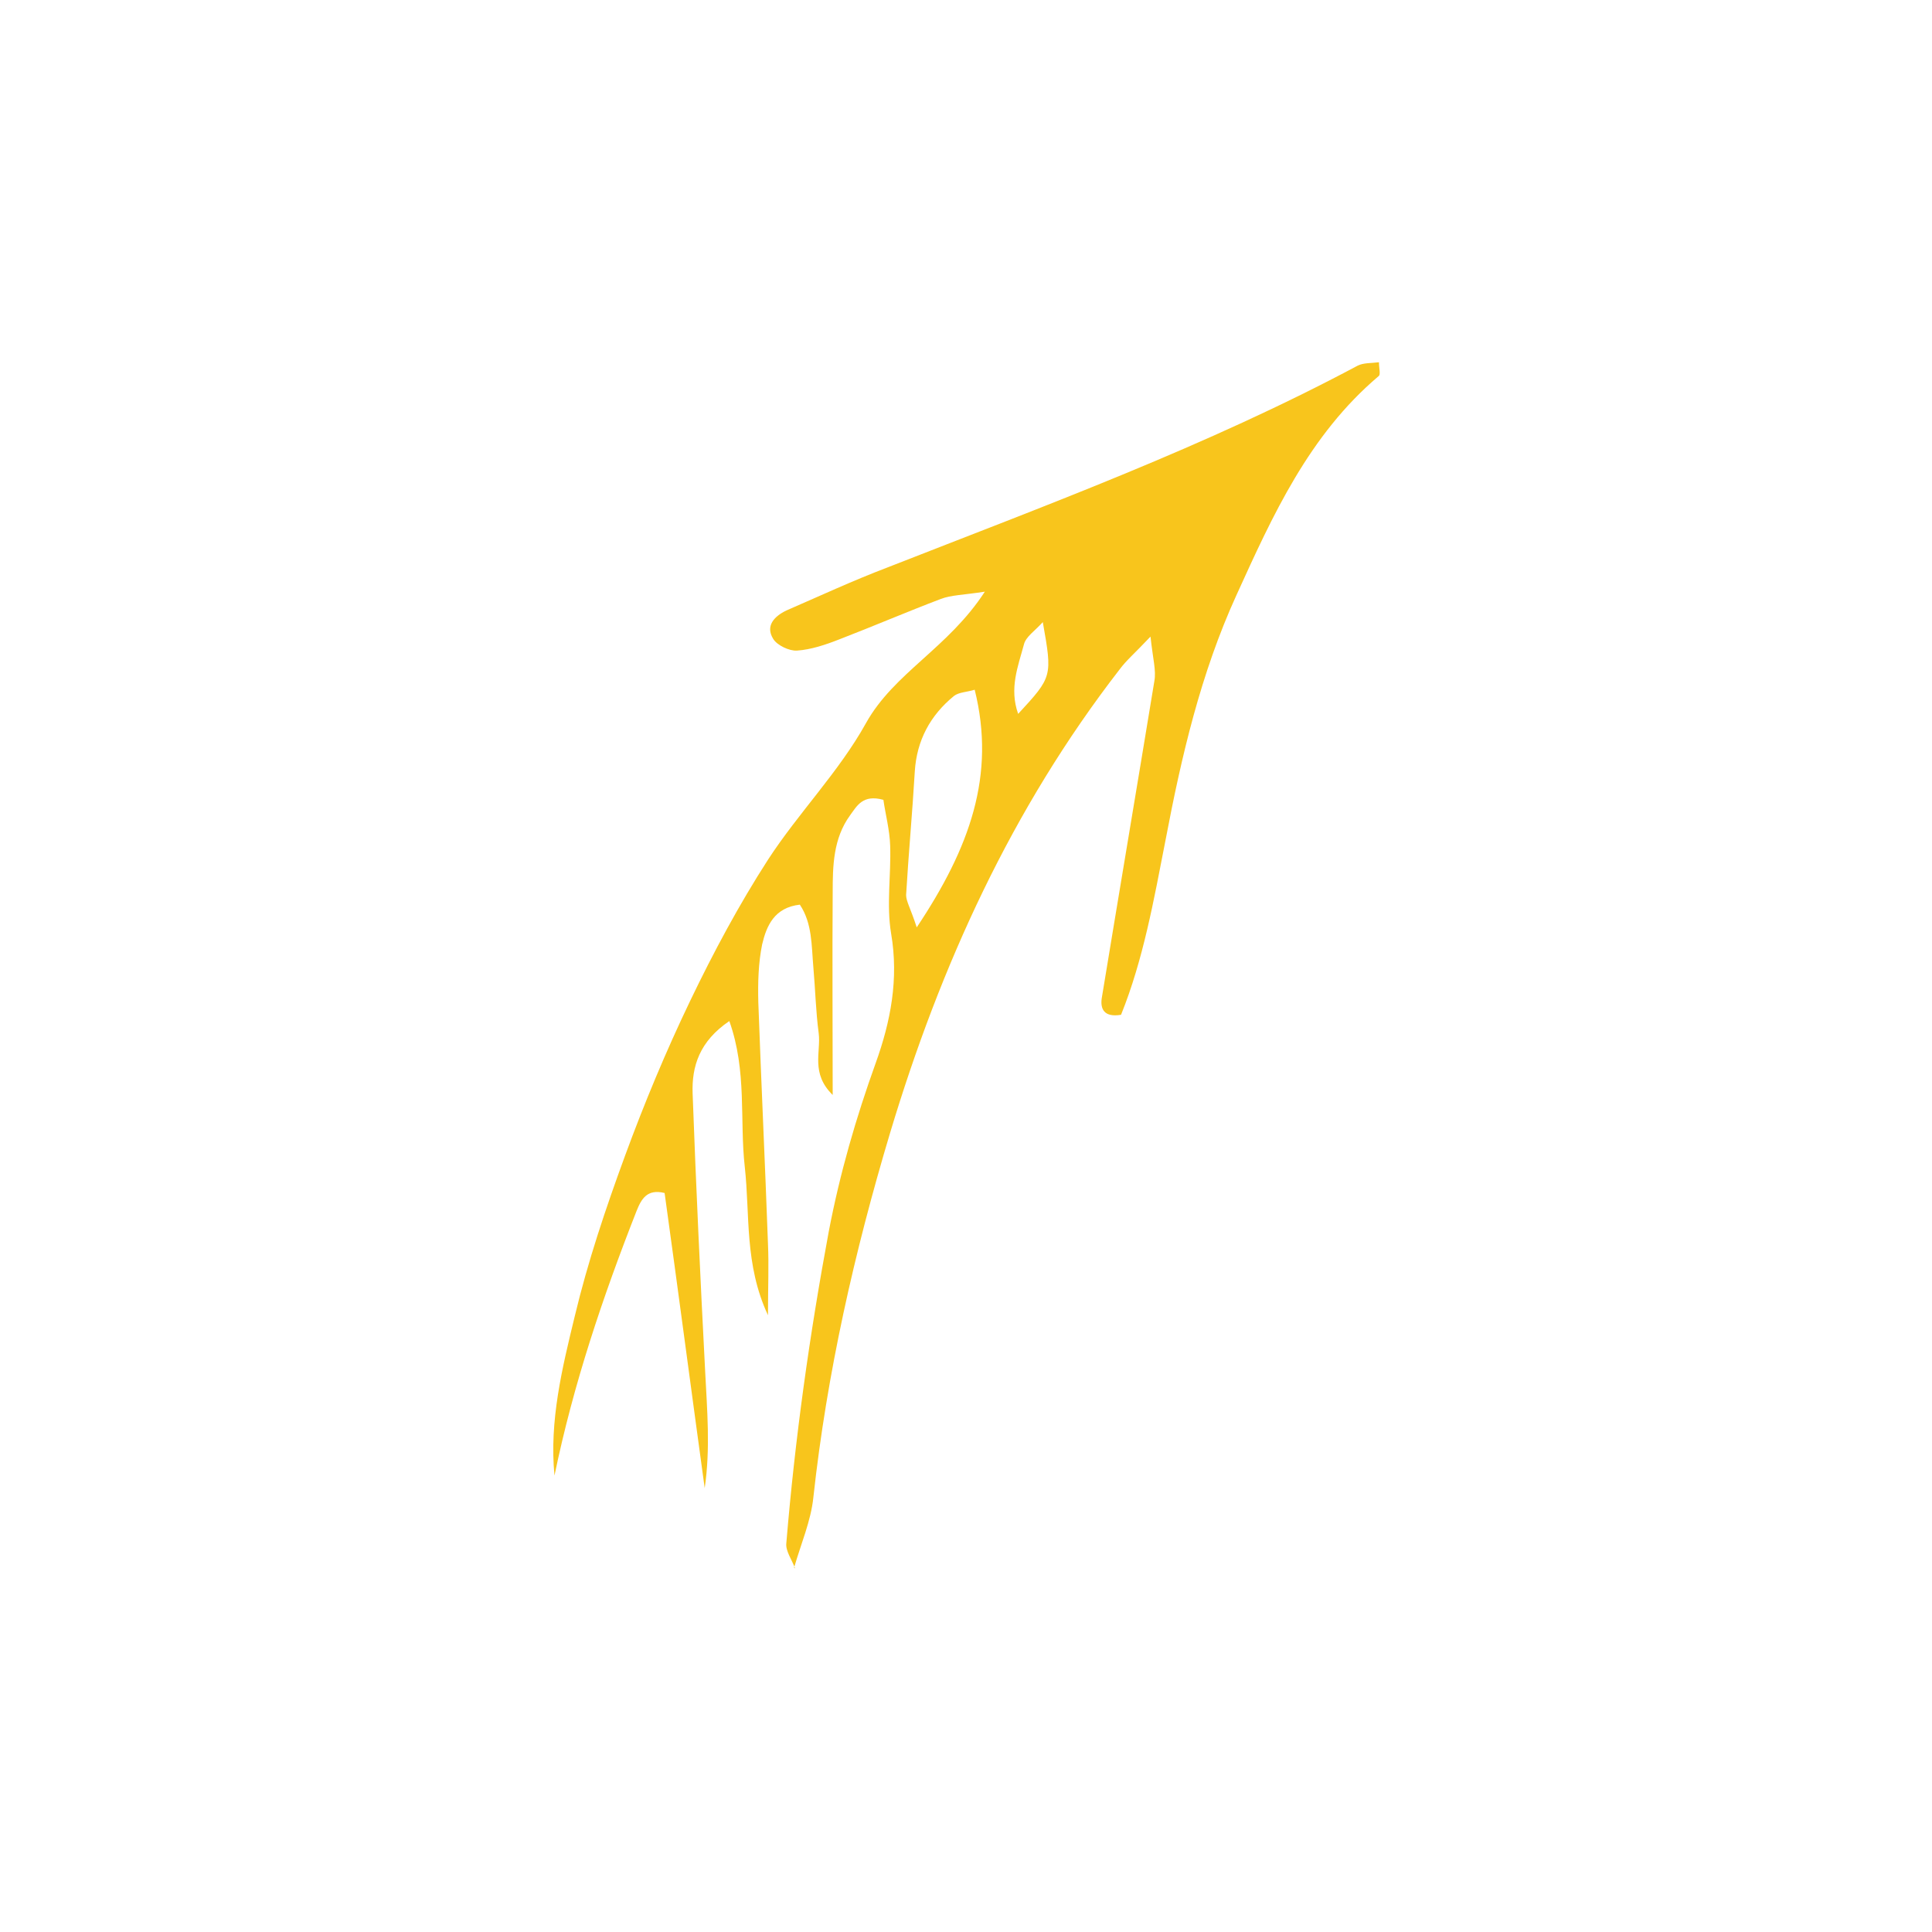
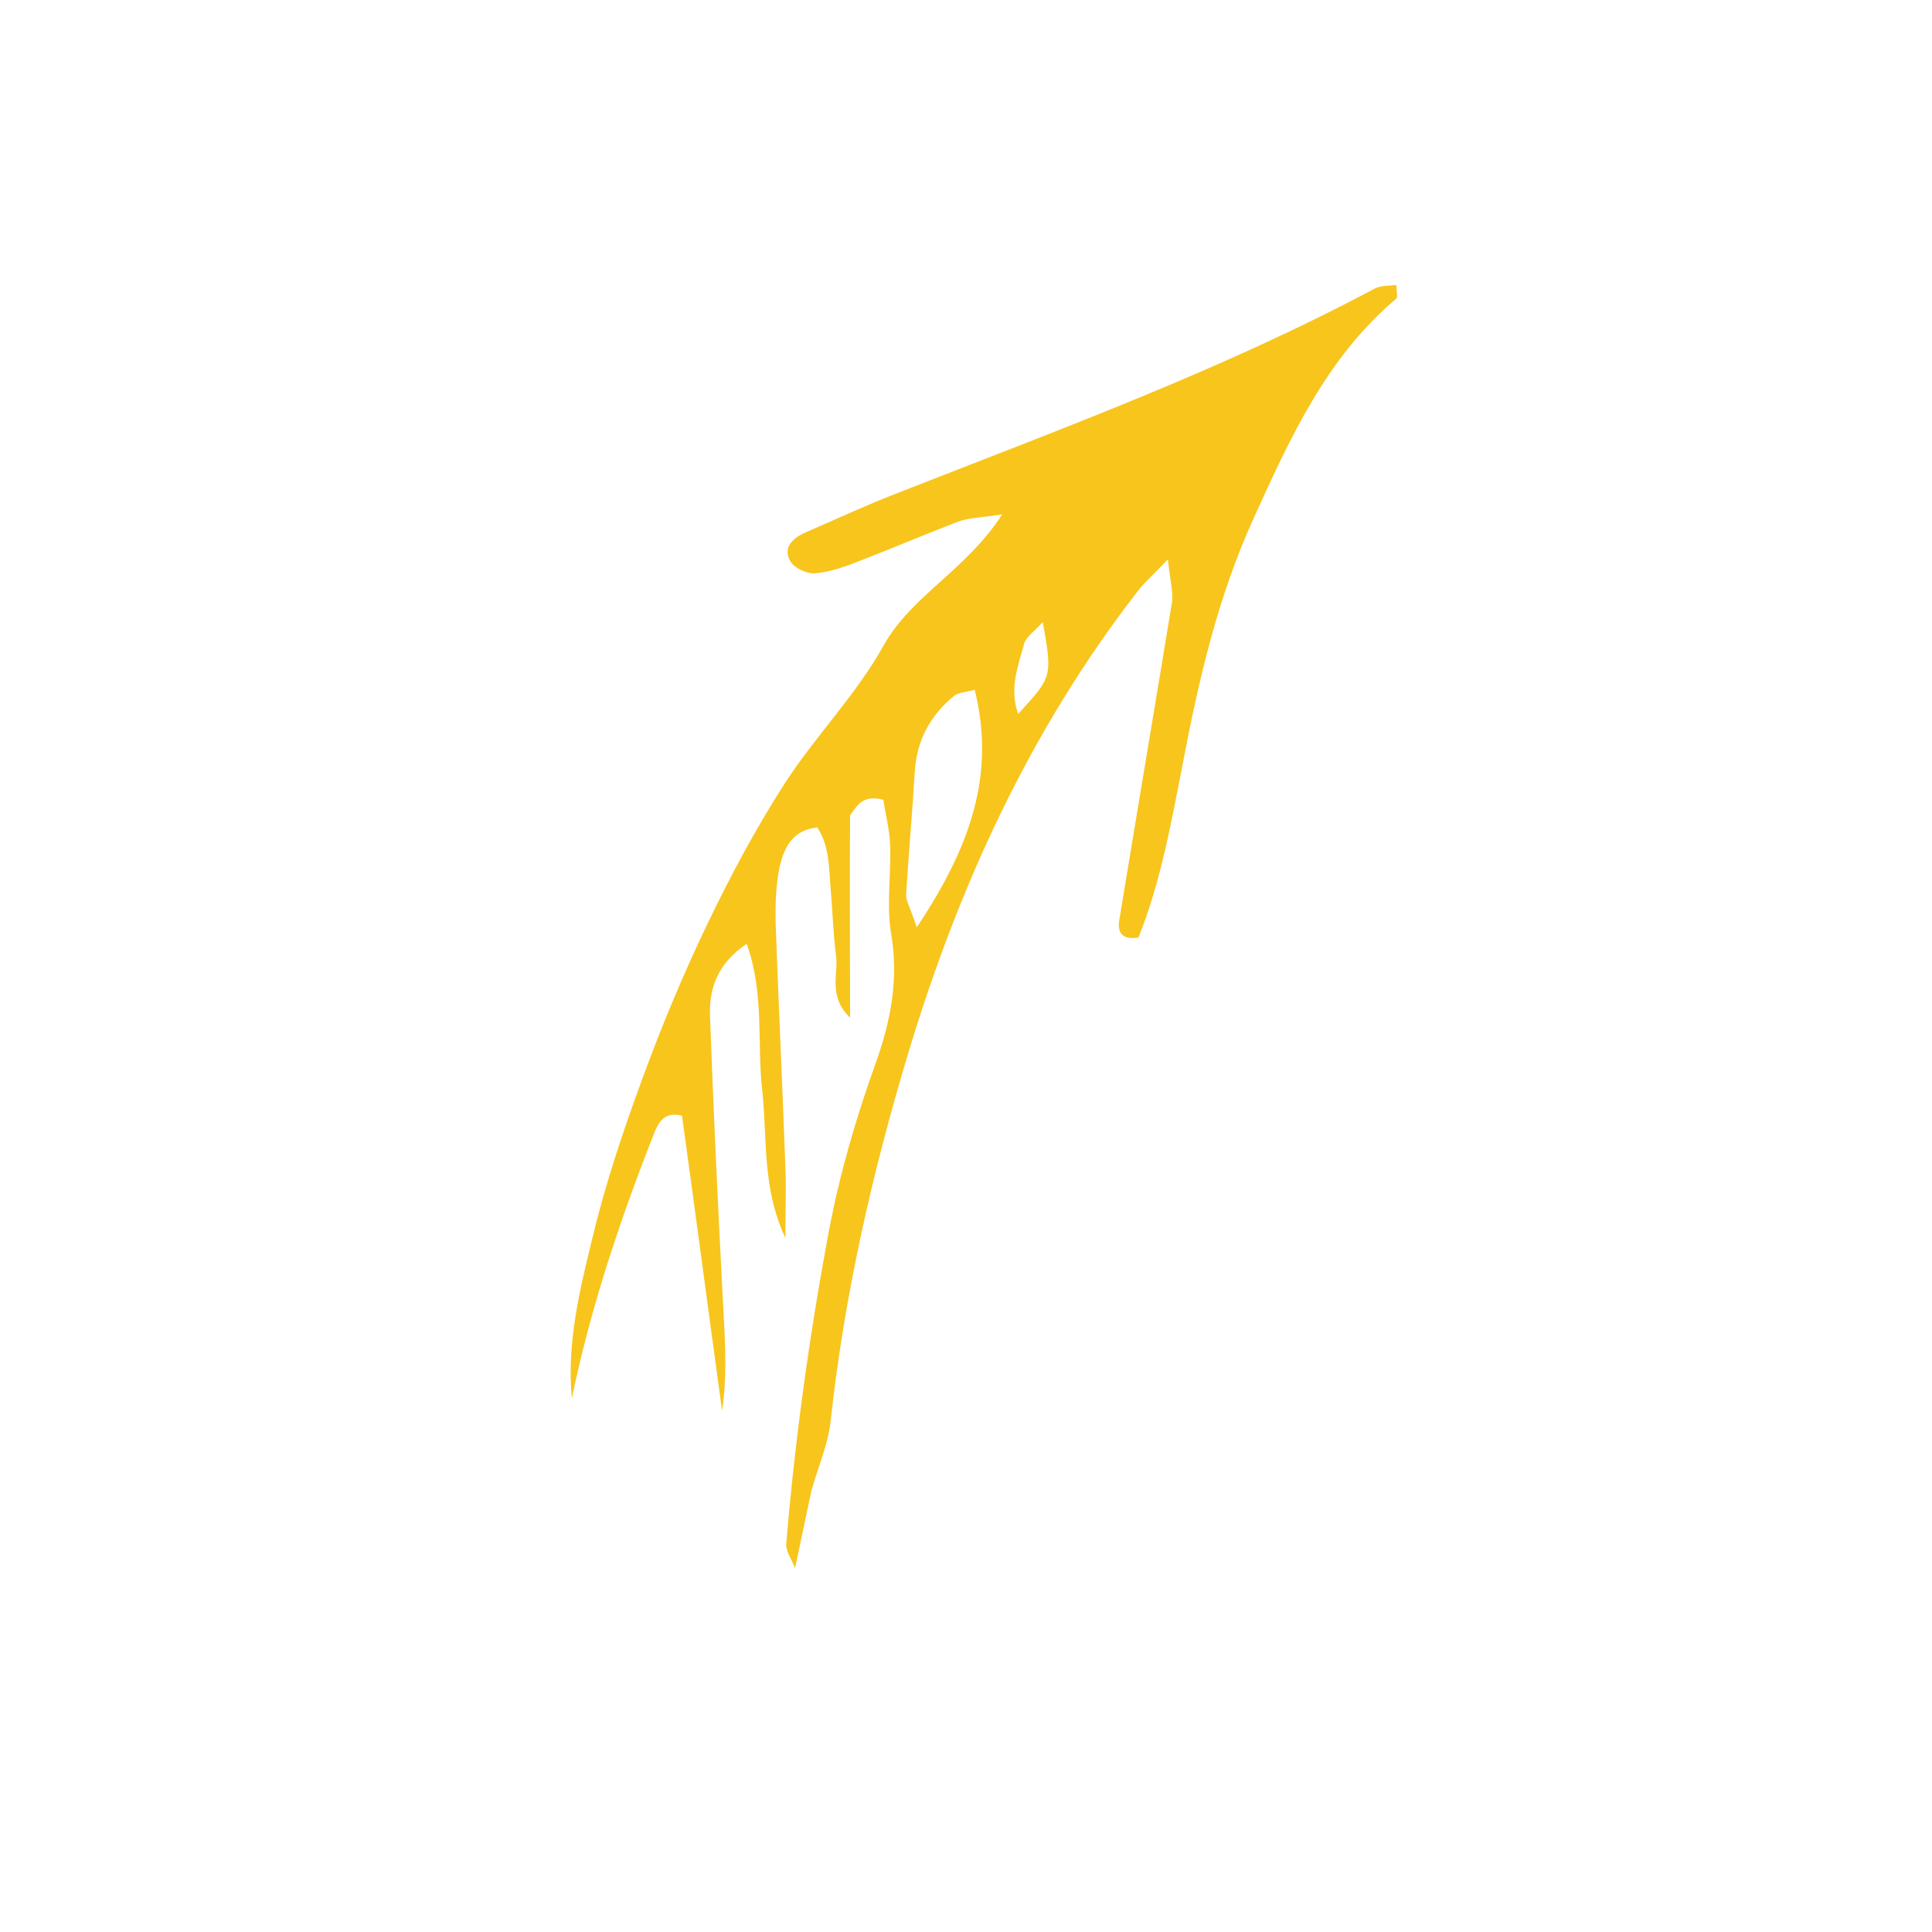
<svg xmlns="http://www.w3.org/2000/svg" version="1.1" id="Layer_1" x="0px" y="0px" viewBox="0 0 400 400" style="enable-background:new 0 0 400 400;" xml:space="preserve">
  <style type="text/css">
	.st0{fill:#F8C51C;}
</style>
-   <path class="st0" d="M164.6,324.7c-0.6-1.7-2-3.6-1.8-5.2c1.8-21.7,4.8-43.1,8.8-64.6c2.3-12,5.6-23.4,9.7-34.8  c3.1-8.6,4.8-17.4,3.2-26.8c-1-5.9,0-12.1-0.2-18.2c-0.1-3.3-1-6.6-1.4-9.5c-4.3-1.2-5.5,1.3-6.9,3.2c-3.5,4.8-3.6,10.5-3.6,16  c-0.1,13.6,0,27.2,0,41.9c-4.6-4.5-2.4-8.9-2.9-12.8c-0.6-4.5-0.7-9.1-1.1-13.6c-0.4-4.5-0.2-9.1-2.8-13c-5.3,0.6-6.9,4.4-7.8,8.2  c-0.8,3.9-0.9,8-0.8,12c0.6,16.7,1.4,33.3,2,50c0.2,4.5,0,9.1,0,14.8c-4.9-10.5-3.7-20.7-4.8-30.7c-1.1-9.7,0.5-19.8-3.2-30.2  c-6.2,4.2-7.8,9.4-7.6,15c0.7,19.2,1.6,38.4,2.6,57.6c0.4,8,1.1,15.9-0.1,24.1c-2.8-20.4-5.5-40.9-8.3-61.1  c-3.6-0.9-4.8,1.2-5.8,3.7c-7,17.8-13.1,35.9-17,54.8c-1.1-11.3,1.6-22.3,4.2-33c2.7-11.3,6.4-22.3,10.4-33.2  c4-10.9,8.5-21.7,13.5-32.1c4.8-10,10.1-19.9,16.1-29.2c6.3-9.7,14.7-18.2,20.3-28.3c5.8-10.4,17-15.5,24.6-27.2  c-4.6,0.7-7,0.7-9.1,1.5c-7.1,2.7-14.1,5.7-21.1,8.4c-2.8,1.1-5.8,2.1-8.7,2.3c-1.6,0.1-4.1-1.1-4.9-2.4c-1.7-2.7,0.2-4.7,2.7-5.9  c6.9-3,13.8-6.2,20.9-8.9c32.9-12.9,66.1-25.1,97.4-41.8c1.2-0.6,2.8-0.5,4.4-0.7c0,1.3,0.4,2.6-0.1,2.9  c-14.4,12.2-21.9,28.8-29.4,45.3c-7.4,16.2-11.4,33.4-14.7,50.8c-2.4,12.3-4.6,24.7-9.2,36.1c-3.6,0.6-4.3-1.3-4-3.4  c3.6-21.9,7.3-43.8,10.9-65.7c0.4-2.2-0.3-4.5-0.8-9.2c-3.2,3.4-5,4.9-6.4,6.8c-22.3,28.8-37.1,61.3-47.5,95.9  c-7.4,24.7-13.1,49.8-15.9,75.5c-0.5,4.9-2.6,9.7-4,14.6L164.6,324.7z M189.8,192c11-16.5,16.4-31.5,12-49.2  c-1.6,0.5-3.3,0.5-4.3,1.3c-4.9,4-7.7,9.2-8.1,15.6c-0.5,8.5-1.3,17.1-1.8,25.6C187.6,186.6,188.5,188,189.8,192z M210.8,147.8  c7.1-7.7,7.1-7.7,5.1-19c-1.6,1.8-3.5,3-3.9,4.6C210.8,137.9,208.9,142.5,210.8,147.8z" />
+   <path class="st0" d="M164.6,324.7c-0.6-1.7-2-3.6-1.8-5.2c1.8-21.7,4.8-43.1,8.8-64.6c2.3-12,5.6-23.4,9.7-34.8  c3.1-8.6,4.8-17.4,3.2-26.8c-1-5.9,0-12.1-0.2-18.2c-0.1-3.3-1-6.6-1.4-9.5c-4.3-1.2-5.5,1.3-6.9,3.2c-0.1,13.6,0,27.2,0,41.9c-4.6-4.5-2.4-8.9-2.9-12.8c-0.6-4.5-0.7-9.1-1.1-13.6c-0.4-4.5-0.2-9.1-2.8-13c-5.3,0.6-6.9,4.4-7.8,8.2  c-0.8,3.9-0.9,8-0.8,12c0.6,16.7,1.4,33.3,2,50c0.2,4.5,0,9.1,0,14.8c-4.9-10.5-3.7-20.7-4.8-30.7c-1.1-9.7,0.5-19.8-3.2-30.2  c-6.2,4.2-7.8,9.4-7.6,15c0.7,19.2,1.6,38.4,2.6,57.6c0.4,8,1.1,15.9-0.1,24.1c-2.8-20.4-5.5-40.9-8.3-61.1  c-3.6-0.9-4.8,1.2-5.8,3.7c-7,17.8-13.1,35.9-17,54.8c-1.1-11.3,1.6-22.3,4.2-33c2.7-11.3,6.4-22.3,10.4-33.2  c4-10.9,8.5-21.7,13.5-32.1c4.8-10,10.1-19.9,16.1-29.2c6.3-9.7,14.7-18.2,20.3-28.3c5.8-10.4,17-15.5,24.6-27.2  c-4.6,0.7-7,0.7-9.1,1.5c-7.1,2.7-14.1,5.7-21.1,8.4c-2.8,1.1-5.8,2.1-8.7,2.3c-1.6,0.1-4.1-1.1-4.9-2.4c-1.7-2.7,0.2-4.7,2.7-5.9  c6.9-3,13.8-6.2,20.9-8.9c32.9-12.9,66.1-25.1,97.4-41.8c1.2-0.6,2.8-0.5,4.4-0.7c0,1.3,0.4,2.6-0.1,2.9  c-14.4,12.2-21.9,28.8-29.4,45.3c-7.4,16.2-11.4,33.4-14.7,50.8c-2.4,12.3-4.6,24.7-9.2,36.1c-3.6,0.6-4.3-1.3-4-3.4  c3.6-21.9,7.3-43.8,10.9-65.7c0.4-2.2-0.3-4.5-0.8-9.2c-3.2,3.4-5,4.9-6.4,6.8c-22.3,28.8-37.1,61.3-47.5,95.9  c-7.4,24.7-13.1,49.8-15.9,75.5c-0.5,4.9-2.6,9.7-4,14.6L164.6,324.7z M189.8,192c11-16.5,16.4-31.5,12-49.2  c-1.6,0.5-3.3,0.5-4.3,1.3c-4.9,4-7.7,9.2-8.1,15.6c-0.5,8.5-1.3,17.1-1.8,25.6C187.6,186.6,188.5,188,189.8,192z M210.8,147.8  c7.1-7.7,7.1-7.7,5.1-19c-1.6,1.8-3.5,3-3.9,4.6C210.8,137.9,208.9,142.5,210.8,147.8z" />
</svg>